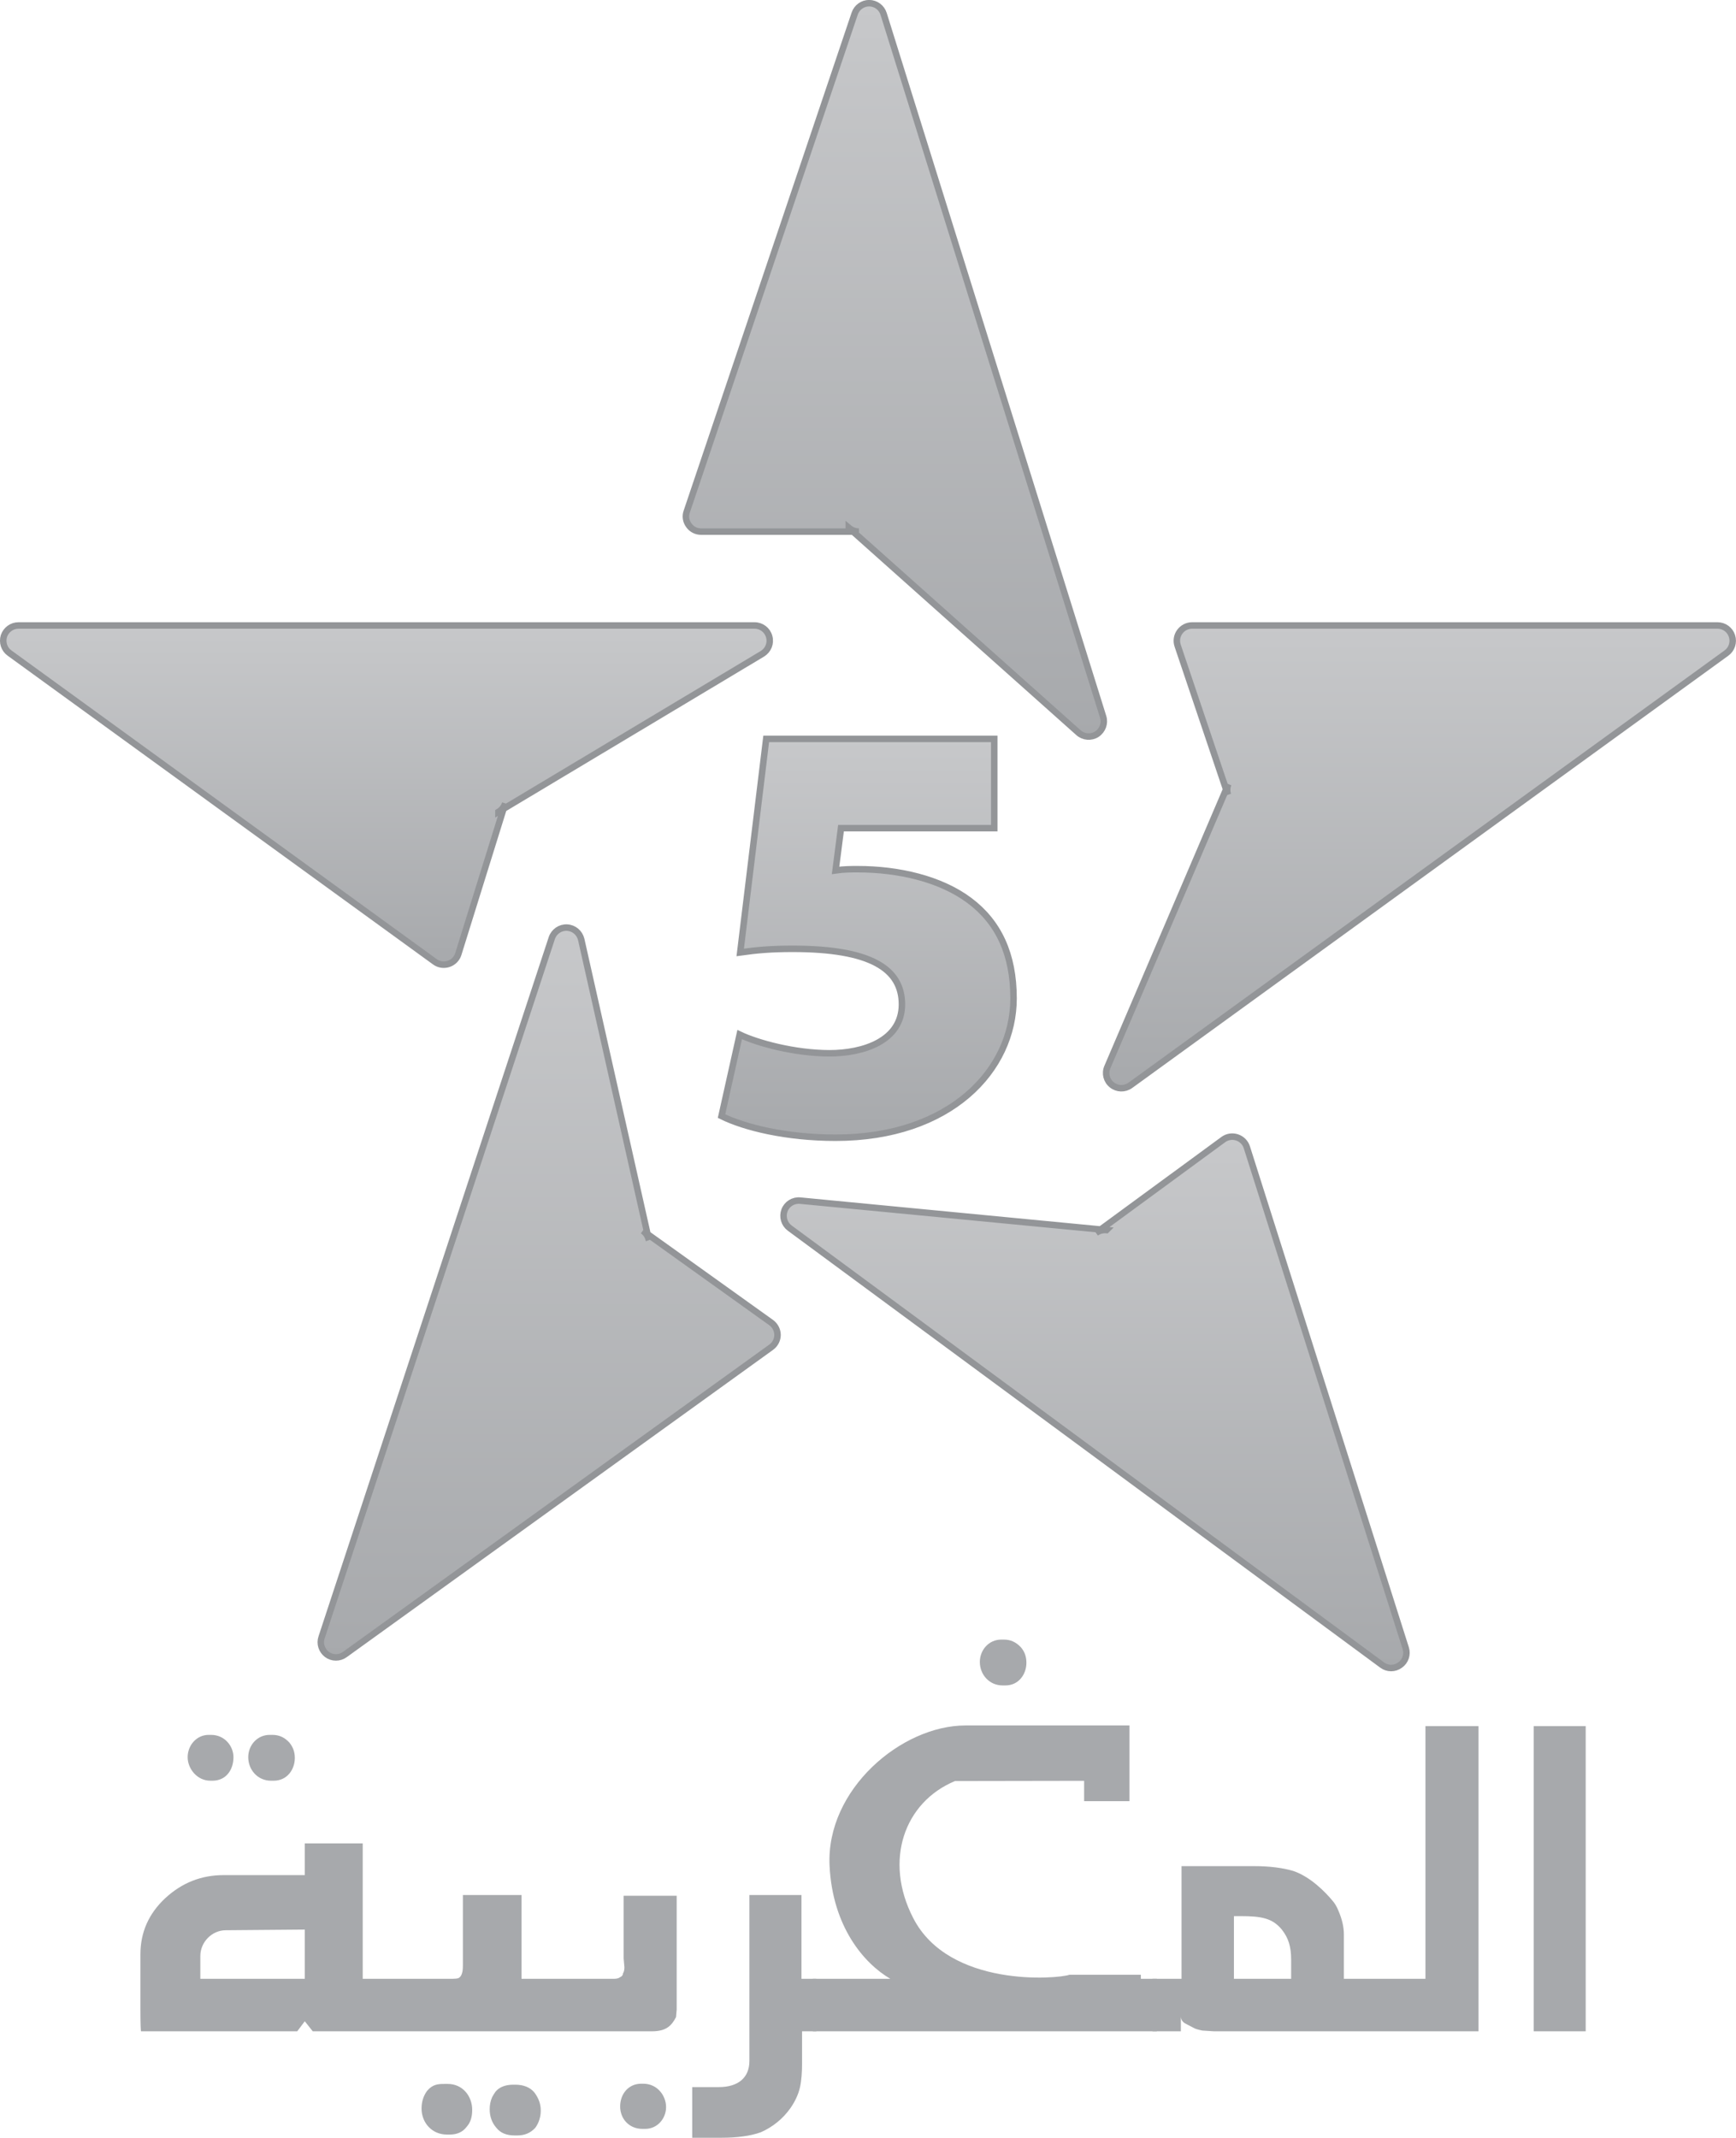
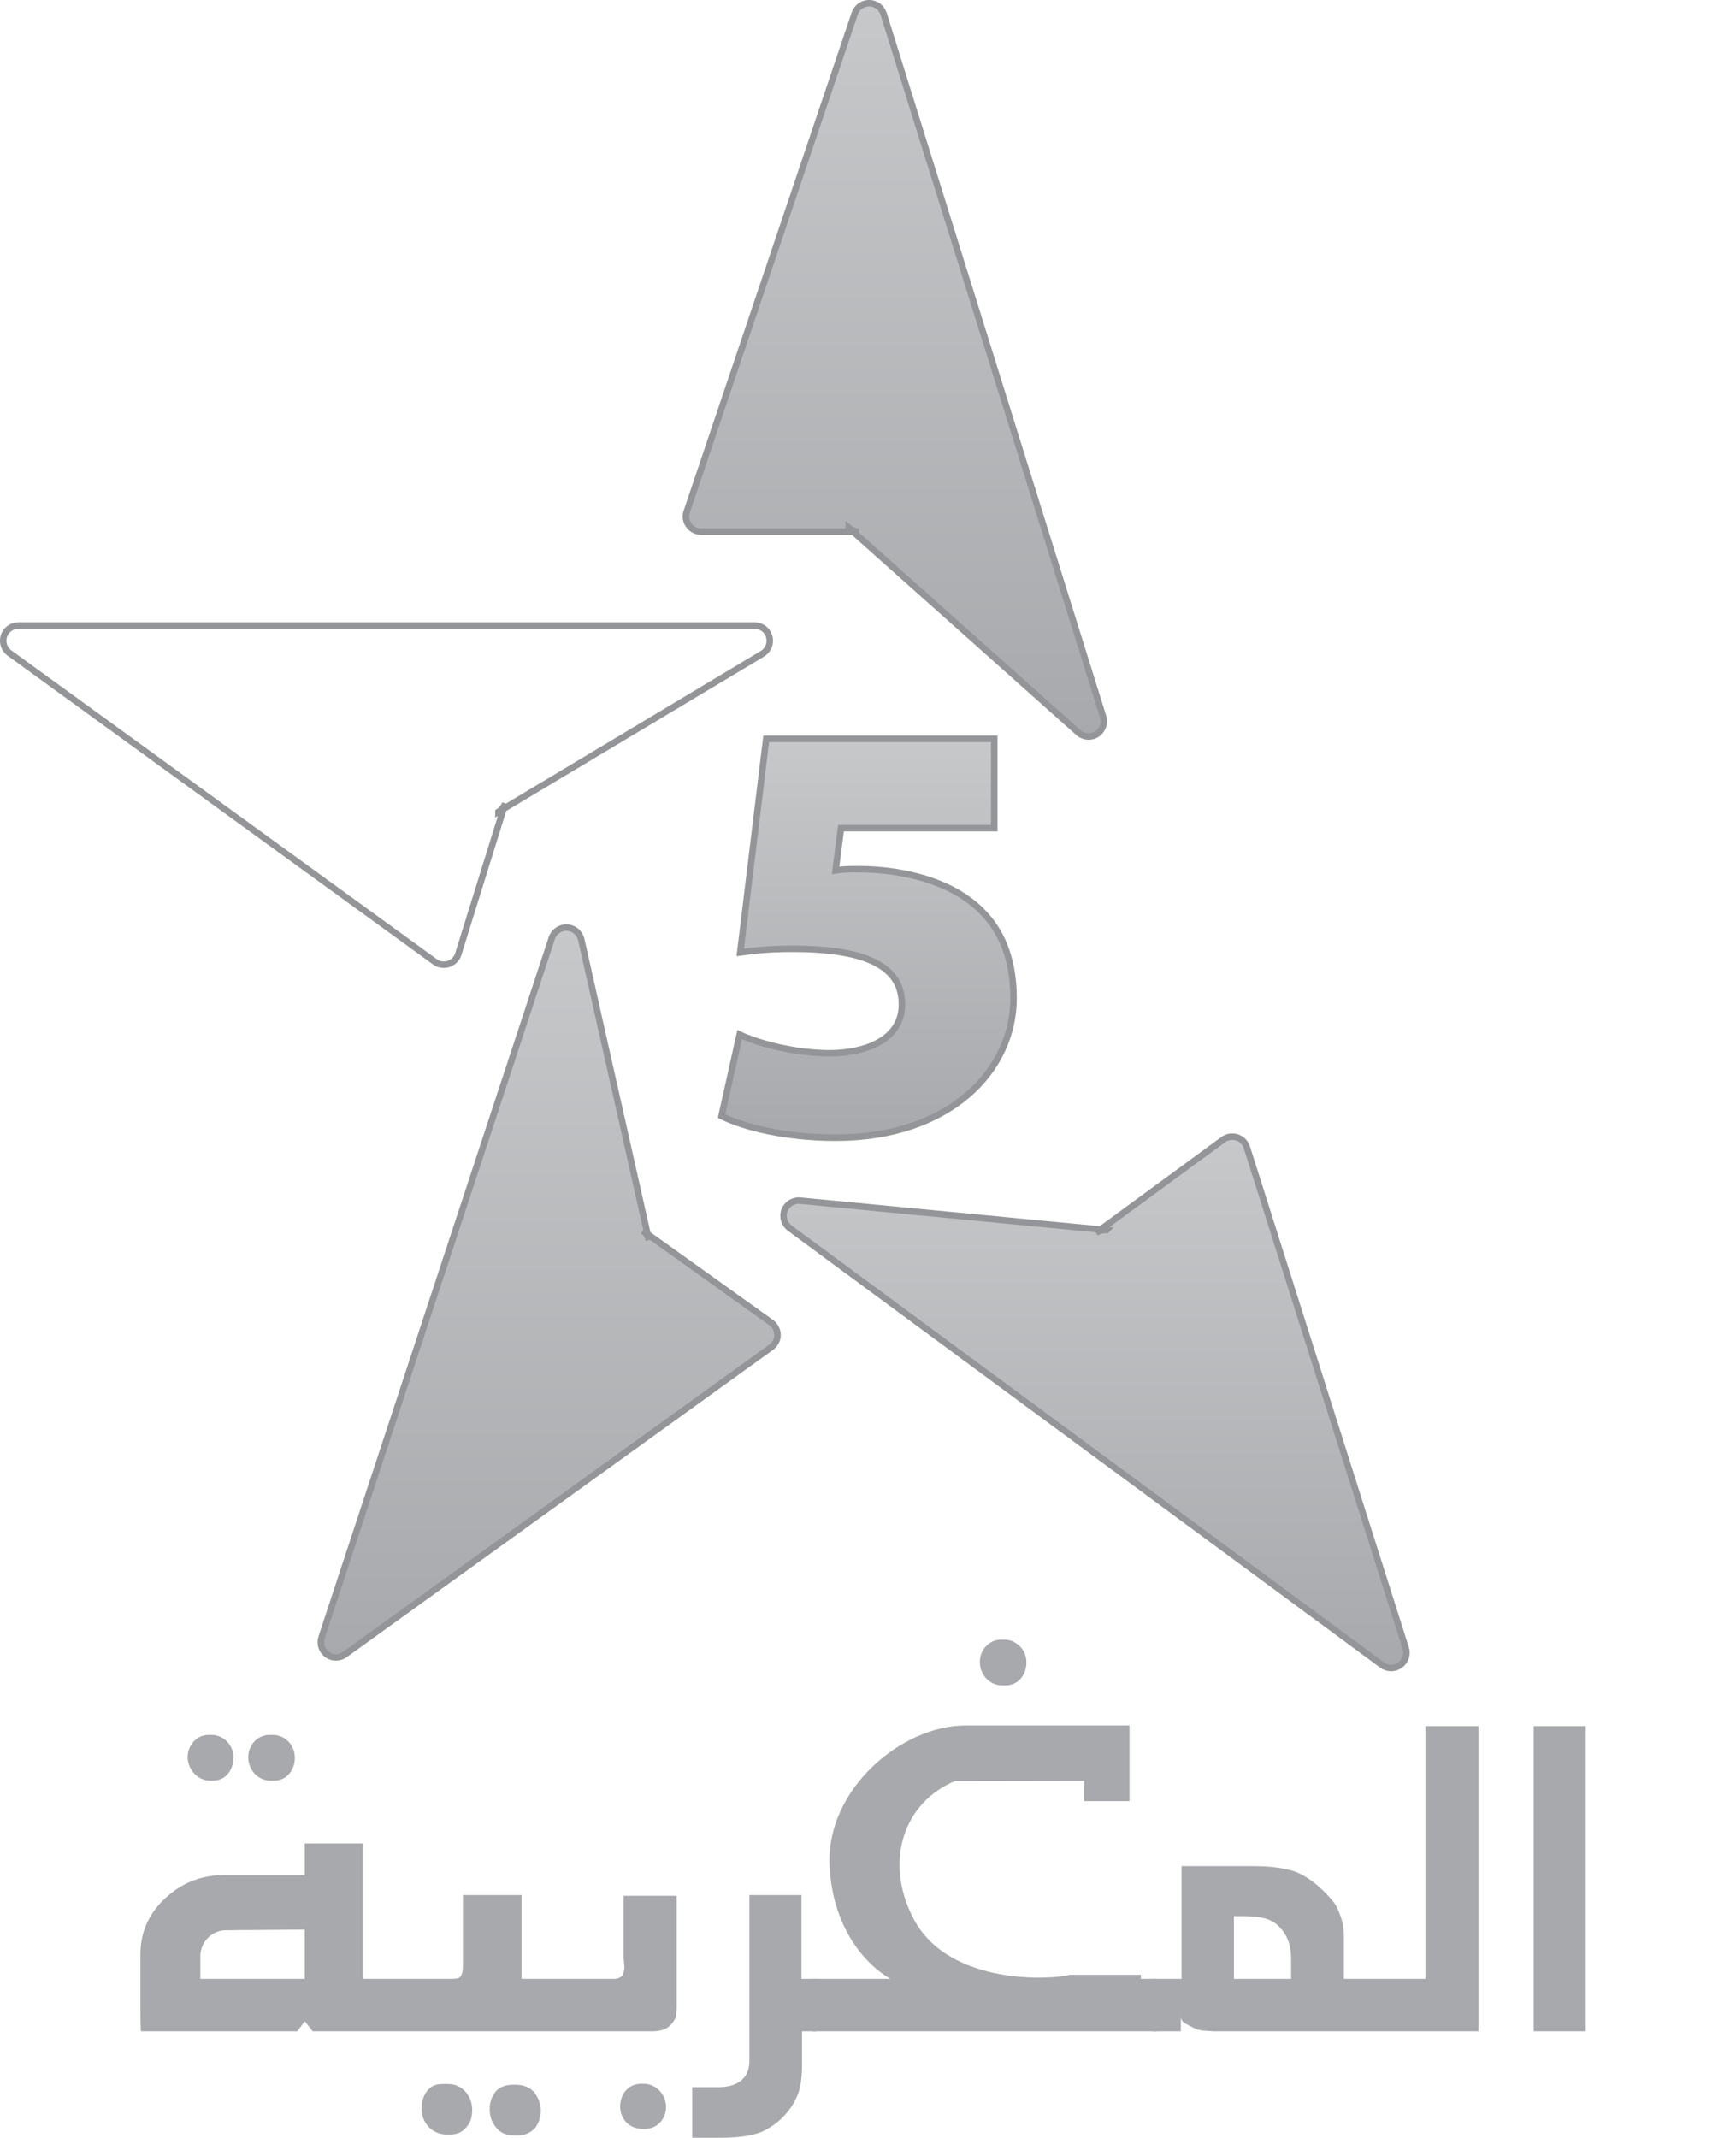
<svg xmlns="http://www.w3.org/2000/svg" height="738.64" width="600" version="1.1" viewBox="0 0 158.75 195.432">
  <defs>
    <linearGradient id="a" gradientUnits="userSpaceOnUse" gradientTransform="matrix(0 -36.461 36.461 0 -108.28 225.21)" x1="0" x2="1" y1="0" y2="0">
      <stop stop-color="#a7a9ac" offset="0" />
      <stop stop-color="#c7c8ca" offset="1" />
    </linearGradient>
    <linearGradient id="b" gradientUnits="userSpaceOnUse" gradientTransform="matrix(0 -48.577 48.577 0 -102.75 273.69)" x1="0" x2="1" y1="0" y2="0">
      <stop stop-color="#a7a9ac" offset="0" />
      <stop stop-color="#c7c8ca" offset="1" />
    </linearGradient>
    <linearGradient id="c" gradientUnits="userSpaceOnUse" gradientTransform="matrix(0 -66.72 66.72 0 -145.05 272.72)" x1="0" x2="1" y1="0" y2="0">
      <stop stop-color="#a7a9ac" offset="0" />
      <stop stop-color="#c7c8ca" offset="1" />
    </linearGradient>
    <linearGradient id="d" gradientUnits="userSpaceOnUse" gradientTransform="matrix(0 -31.012 31.012 0 -174.09 209.39)" x1="0" x2="1" y1="0" y2="0">
      <stop stop-color="#a7a9ac" offset="0" />
      <stop stop-color="#c7c8ca" offset="1" />
    </linearGradient>
    <linearGradient id="e" gradientUnits="userSpaceOnUse" gradientTransform="matrix(0 -42.303 42.303 0 -73.246 220.69)" x1="0" x2="1" y1="0" y2="0">
      <stop stop-color="#a7a9ac" offset="0" />
      <stop stop-color="#c7c8ca" offset="1" />
    </linearGradient>
    <linearGradient id="f" gradientUnits="userSpaceOnUse" gradientTransform="matrix(0 -67.043 67.043 0 -111.61 188.54)" x1="0" x2="1" y1="0" y2="0">
      <stop stop-color="#a7a9ac" offset="0" />
      <stop stop-color="#c7c8ca" offset="1" />
    </linearGradient>
  </defs>
  <g transform="translate(169.33 -121.2)">
    <g fill="#a7a9ac">
      <path d="m-29.081 306.9h4.756v-27.9h-4.756zm-12.378-4.8v4.8h7.332v-27.9h-4.852v23.1zm-15.034 0v-5.73h0.628c1.892 0 2.901 0.19 3.753 1.23 0.598 0.76 0.852 1.54 0.852 2.78v1.72zm-7.449 0v4.8h2.596v-1.36c0 0.25 0.127 0.48 0.375 0.63l0.786 0.41c0.132 0.09 0.386 0.16 0.791 0.25l1.07 0.07h18.346v-4.8h-6.46v-4.05c0-0.67-0.162-1.4-0.502-2.18-0.162-0.41-0.355-0.7-0.538-0.91-0.634-0.76-1.992-2.18-3.59-2.72-0.953-0.28-2.145-0.44-3.564-0.44h-6.653v10.3zm-30.738 4.8v-4.8h-1.359v-7.66h-4.761v15.17c0 1.54-1.04 2.39-2.8 2.39h-2.43v4.63h2.7c1.39 0 2.59-0.15 3.569-0.5 1.095-0.48 2.018-1.23 2.708-2.2 0.415-0.6 0.73-1.24 0.882-1.93 0.132-0.6 0.187-1.36 0.187-2.2v-2.9zm-21.17 0h6.13c1.3 0 1.8-0.5 2.21-1.3l0.06-0.69v-10.4h-4.85v5.73l0.07 0.8c0 0.24-0.04 0.43-0.13 0.56 0 0.16-0.1 0.29-0.32 0.38-0.09 0.1-0.38 0.12-0.53 0.12h-2.64zm5.16 4.79c-1.17 0-1.93 0.94-1.93 2.08 0 1.1 0.79 2.05 2.05 2.05h0.23c1.16 0 1.92-0.98 1.92-1.99 0-1.04-0.79-2.14-2.09-2.14zm-20.87-9.59v4.8h17.23v-4.8h-7.31v-7.66h-5.36v6.38c0 0.41-0.03 0.62-0.07 0.72-0.03 0.16-0.12 0.38-0.34 0.5-0.12 0.04-0.32 0.06-0.57 0.06zm2.89 9.61c-0.6 0-1.1 0.03-1.61 0.64-0.34 0.47-0.5 1.01-0.5 1.61 0 1.29 0.94 2.38 2.33 2.38h0.25c0.67 0 1.2-0.24 1.55-0.72 0.34-0.37 0.5-0.88 0.5-1.54 0-1.26-0.88-2.37-2.23-2.37zm6.27 0.07c-0.72 0-1.26 0.22-1.61 0.63-0.12 0.16-0.22 0.34-0.31 0.5-0.16 0.35-0.23 0.73-0.23 1.11 0 0.66 0.2 1.23 0.61 1.7 0.38 0.48 0.94 0.7 1.67 0.7h0.25c0.66 0 1.2-0.22 1.64-0.7 0.34-0.47 0.5-1.01 0.5-1.58 0-0.6-0.19-1.13-0.6-1.67-0.41-0.47-1-0.69-1.73-0.69zm-19.06-14.18v4.5h-9.55v-2.1c0-1.23 1.04-2.34 2.33-2.34zm11.88 4.5h-6.58v-12.38h-5.3v2.9h-7.41c-2.04 0-3.81 0.69-5.35 2.11-1.52 1.42-2.27 3.13-2.27 5.14v5.07c0 1.3 0.03 1.96 0.06 1.96h14.28l0.69-0.92 0.73 0.92h11.15zm-20.67-22.3c-1.1 0-1.92 0.95-1.92 2.04 0 1.04 0.85 2.15 2.08 2.15h0.19c1.25 0 1.92-1.01 1.92-2.15 0-1-0.79-2.04-2.05-2.04zm5.58 0c-1.14 0-1.96 0.95-1.96 2.04 0 1.14 0.85 2.15 2.08 2.15h0.25c1.24 0 1.93-1.04 1.93-2.08 0-0.54-0.16-1-0.51-1.42-0.44-0.47-0.94-0.69-1.54-0.69z" />
      <path d="m-70.191 285.86h4.148v-6.92h-15.004c-5.842 0-12.763 5.85-12.423 12.83 0.273 5.56 3.138 8.92 5.557 10.33h-7.084v4.8h31.448v-4.8h-1.455v-0.37h-6.531c-1.1 0.39-11.013 1.2-14.289-5.19-2.703-5.24-0.826-10.59 3.828-12.52l11.805-0.02z" />
      <path d="m-77.771 271.09c-1.136 0-1.957 0.95-1.957 2.05 0 1.14 0.857 2.14 2.084 2.14h0.254c1.222 0 1.921-1.03 1.921-2.07 0-0.54-0.152-1.01-0.507-1.42-0.441-0.47-0.943-0.7-1.546-0.7z" />
    </g>
    <path fill="url(#f)" d="m-89.853 121.49c-0.598 0-1.126 0.38-1.324 0.96l-15.353 45.52c-0.15 0.42-0.08 0.88 0.19 1.25 0.26 0.36 0.68 0.58 1.13 0.58h13.891l20.613 18.38c0.461 0.42 1.151 0.48 1.678 0.14 0.522-0.34 0.761-1 0.573-1.59l-20.075-64.26c-0.182-0.58-0.705-0.97-1.313-0.98h-0.01" />
    <path d="m-91.712 169.45 21.003 18.73c0.467 0.42 1.156 0.47 1.678 0.14 0.528-0.35 0.766-1 0.579-1.59l-20.075-64.26c-0.183-0.58-0.71-0.97-1.313-0.98-0.604 0-1.141 0.38-1.334 0.96l-15.356 45.52c-0.15 0.42-0.08 0.88 0.19 1.25 0.26 0.37 0.68 0.58 1.13 0.58h14.426c-0.339 0-0.669-0.13-0.928-0.35z" stroke="#939598" stroke-width=".593" fill="none" />
-     <path fill="url(#e)" d="m-60.317 178.38c-0.451 0-0.872 0.22-1.13 0.58-0.264 0.36-0.335 0.83-0.193 1.26l4.432 13.15-10.857 25.38c-0.248 0.57-0.081 1.24 0.411 1.63 0.487 0.39 1.177 0.41 1.689 0.04l54.514-39.52c0.487-0.35 0.69-0.98 0.502-1.55-0.182-0.58-0.725-0.97-1.318-0.97z" />
-     <path d="m-57 192.88-11.065 25.87c-0.248 0.57-0.081 1.24 0.411 1.63 0.487 0.39 1.177 0.41 1.689 0.04l54.514-39.52c0.487-0.35 0.69-0.98 0.502-1.56-0.182-0.57-0.72-0.96-1.318-0.96h-48.05c-0.451 0-0.872 0.22-1.13 0.58-0.264 0.36-0.335 0.83-0.193 1.26l4.599 13.64c-0.106-0.32-0.096-0.67 0.041-0.98z" stroke="#939598" stroke-width=".593" fill="none" />
-     <path fill="url(#d)" d="m-167.64 178.38c-0.61 0-1.14 0.39-1.33 0.97-0.18 0.57 0.02 1.2 0.51 1.55l38.89 28.23c0.36 0.26 0.83 0.33 1.26 0.19s0.75-0.47 0.89-0.9l4.13-13.27 23.671-14.18c0.542-0.33 0.801-0.97 0.629-1.56-0.163-0.61-0.715-1.03-1.34-1.03z" />
    <path d="m-123.75 195.42 24.135-14.45c0.538-0.33 0.796-0.96 0.624-1.57-0.162-0.6-0.71-1.02-1.339-1.02h-67.31c-0.61 0-1.14 0.4-1.33 0.96-0.18 0.58 0.02 1.21 0.51 1.56l38.89 28.22c0.36 0.27 0.83 0.34 1.26 0.2s0.76-0.48 0.89-0.9l4.29-13.78c-0.1 0.33-0.32 0.6-0.62 0.78z" stroke="#939598" stroke-width=".593" fill="none" />
    <path fill="url(#c)" d="m-117.55 206c-0.59 0-1.12 0.38-1.31 0.96l-21.07 63.93c-0.18 0.57 0.02 1.2 0.5 1.56 0.49 0.36 1.15 0.36 1.64 0.01l38.982-28.1c0.36-0.26 0.578-0.68 0.578-1.12-0.005-0.46-0.218-0.87-0.583-1.13l-11.307-8.09-6.07-26.94c-0.13-0.61-0.66-1.05-1.29-1.08h-0.07" />
    <path d="m-110 234.54-6.18-27.46c-0.15-0.61-0.67-1.05-1.3-1.08-0.62-0.03-1.19 0.36-1.39 0.96l-21.05 63.92c-0.2 0.58 0.01 1.21 0.49 1.57 0.49 0.36 1.15 0.36 1.64 0l38.984-28.09c0.36-0.26 0.578-0.68 0.578-1.13-0.005-0.44-0.223-0.86-0.583-1.12l-11.739-8.4c0.28 0.2 0.48 0.49 0.55 0.83z" stroke="#939598" stroke-width=".593" fill="none" />
    <path fill="url(#b)" d="m-57.467 225.38-11.206 8.22-27.483-2.64c-0.624-0.06-1.212 0.3-1.43 0.89-0.223 0.59-0.035 1.24 0.472 1.61l54.18 39.96c0.481 0.36 1.146 0.36 1.632 0 0.492-0.34 0.705-0.97 0.523-1.55l-14.538-45.78c-0.132-0.44-0.466-0.77-0.892-0.91-0.142-0.05-0.289-0.07-0.436-0.07-0.29 0-0.579 0.09-0.822 0.27" />
    <path d="m-68.146 233.65-28.01-2.69c-0.624-0.06-1.212 0.3-1.435 0.89-0.218 0.59-0.025 1.25 0.477 1.62l54.18 39.95c0.486 0.36 1.146 0.36 1.632 0 0.492-0.34 0.705-0.97 0.523-1.54l-14.533-45.8c-0.137-0.43-0.471-0.76-0.897-0.9s-0.893-0.07-1.258 0.2l-11.637 8.53c0.279-0.2 0.619-0.29 0.958-0.26z" stroke="#939598" stroke-width=".593" fill="none" />
    <path fill="url(#a)" d="m-99.264 188.75-2.376 19.52c1.55-0.22 2.873-0.33 4.805-0.33 7.119 0 9.984 1.82 9.984 5.08 0 3.36-3.585 4.47-6.623 4.47-3.194 0-6.616-0.94-8.216-1.71l-1.66 7.44c2.1 1.05 5.906 1.99 10.429 1.99 10.486 0 16.277-6.18 16.277-12.75 0-4.02-1.379-6.95-4.026-8.93-2.647-1.99-6.506-2.87-10.207-2.87-0.665 0-1.273 0-2.044 0.11l0.502-3.86h14.01v-8.16z" />
    <path d="m-78.409 196.91h-14.015l-0.497 3.86c0.775-0.11 1.384-0.11 2.043-0.11 3.697 0 7.56 0.88 10.207 2.87 2.647 1.98 4.026 4.91 4.026 8.94 0 6.56-5.79 12.74-16.276 12.74-4.518 0-8.329-0.94-10.429-1.98l1.66-7.45c1.6 0.77 5.021 1.71 8.221 1.71 3.032 0 6.617-1.11 6.617-4.47 0-3.26-2.865-5.08-9.984-5.08-1.927 0-3.254 0.11-4.804 0.33l2.375-19.52h20.856z" stroke="#939598" stroke-width=".593" fill="none" />
  </g>
</svg>